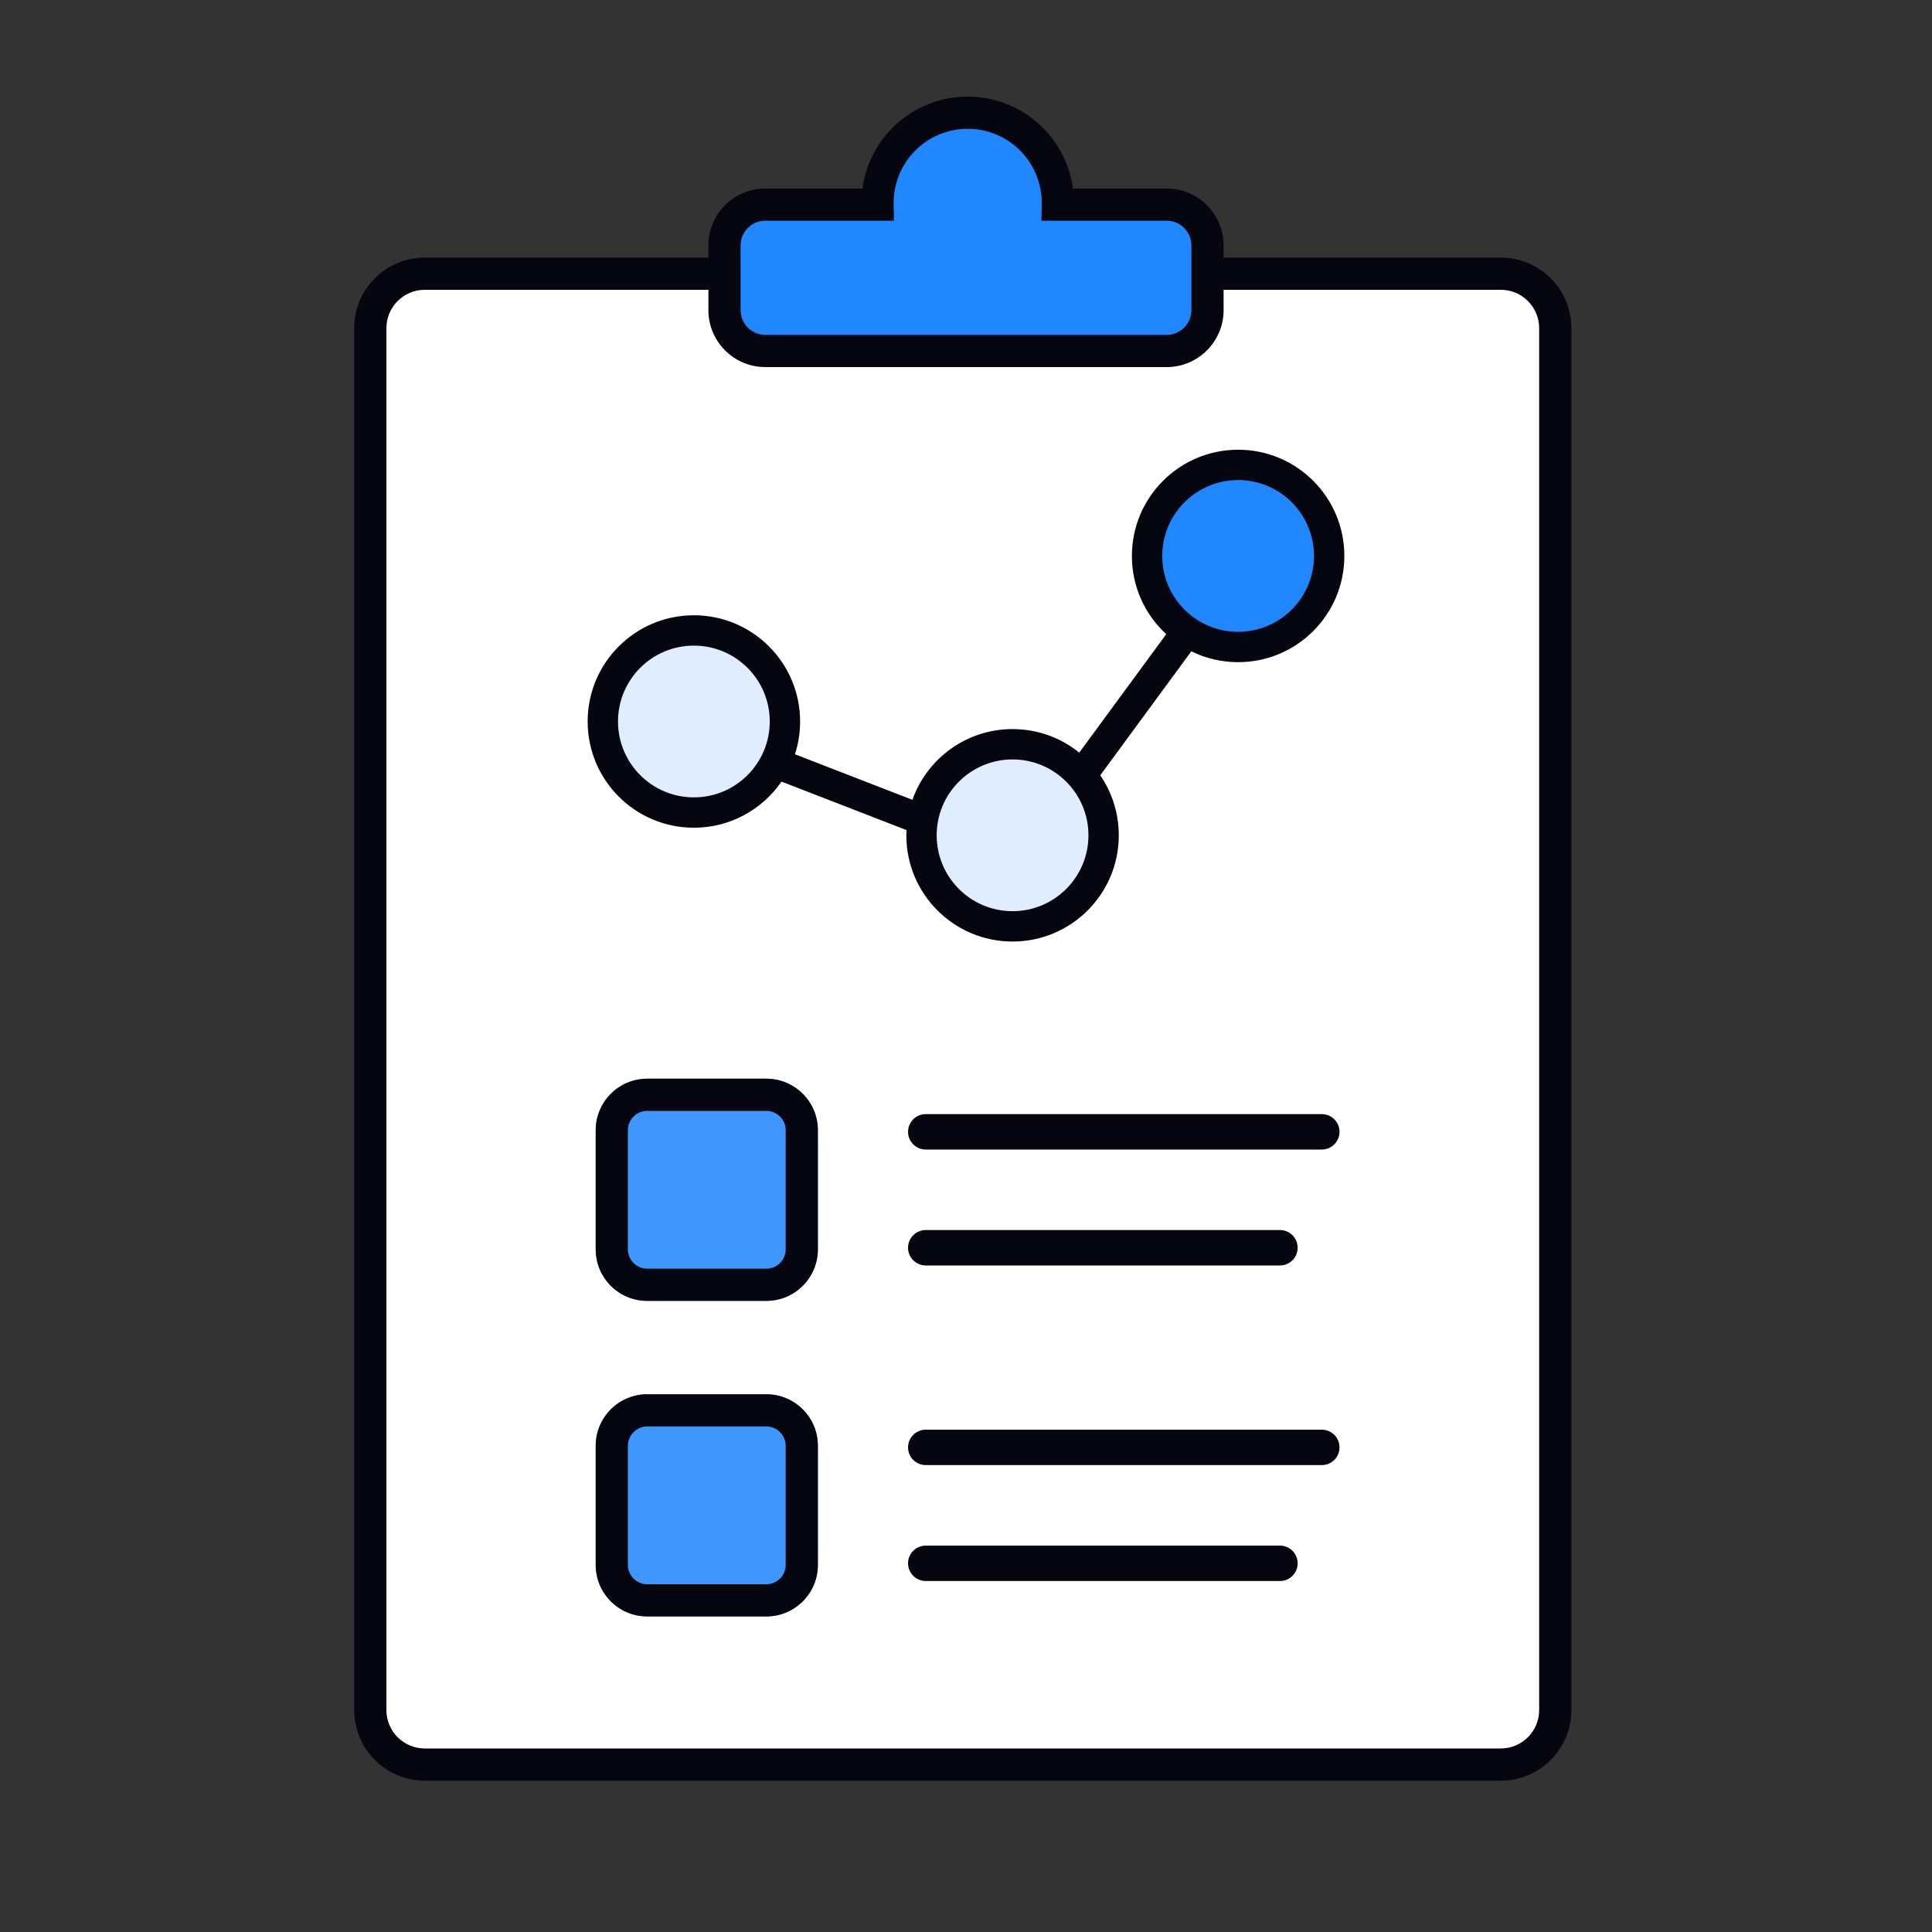
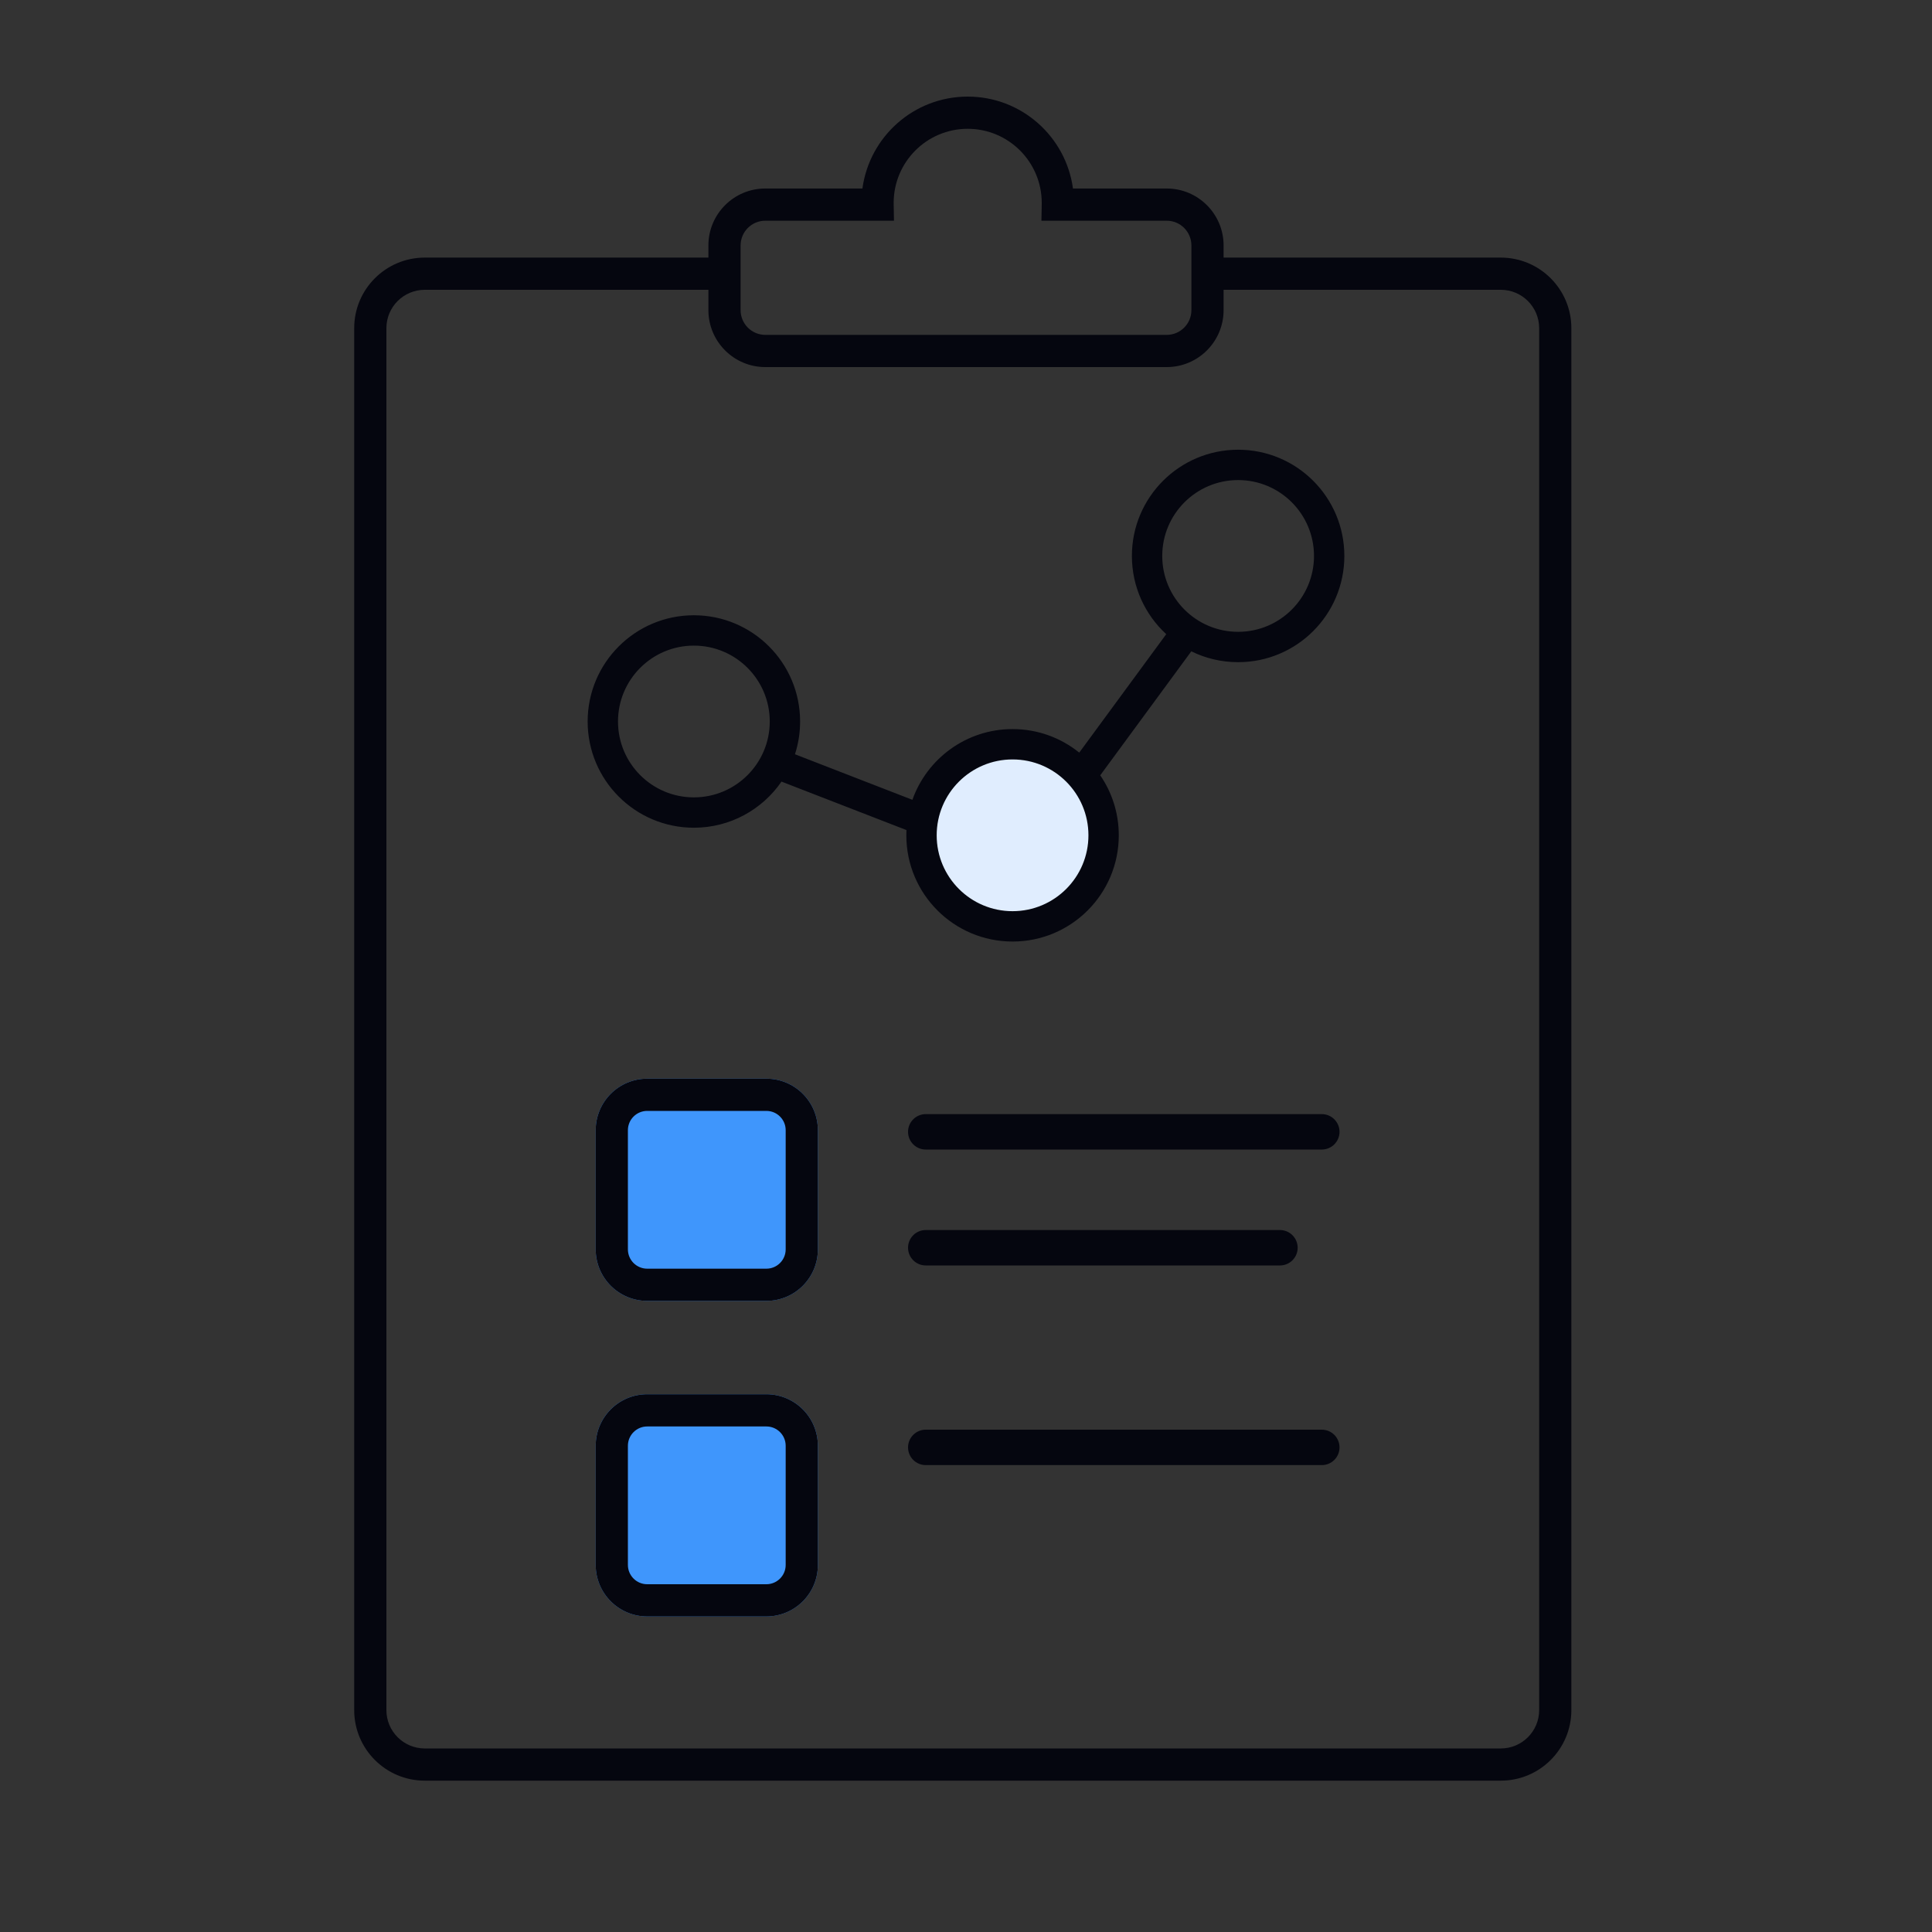
<svg xmlns="http://www.w3.org/2000/svg" width="600" height="600" viewBox="0 0 600 600" fill="none">
  <rect x="0" y="0" width="600" height="600" fill="#333333" stroke="none" />
-   <path d="M116 101.913C116 92.572 123.597 85 132.968 85H467.032C476.403 85 484 92.572 484 101.913V531.087C484 540.428 476.403 548 467.032 548H132.968C123.597 548 116 540.428 116 531.087V101.913Z" fill="white" />
  <path d="M185 351C185 342.163 192.163 335 201 335H238C246.837 335 254 342.163 254 351V388C254 396.837 246.837 404 238 404H201C192.163 404 185 396.837 185 388V351Z" fill="#3F96FC" />
  <path fill-rule="evenodd" clip-rule="evenodd" d="M185 351C185 342.163 192.163 335 201 335H238C246.837 335 254 342.163 254 351V388C254 396.837 246.837 404 238 404H201C192.163 404 185 396.837 185 388V351ZM201 345H238C241.314 345 244 347.686 244 351V388C244 391.314 241.314 394 238 394H201C197.686 394 195 391.314 195 388V351C195 347.686 197.686 345 201 345Z" fill="#05060F" />
  <path d="M282 351.5C282 348.462 284.462 346 287.5 346H410.5C413.538 346 416 348.462 416 351.5C416 354.538 413.538 357 410.5 357H287.5C284.462 357 282 354.538 282 351.5Z" fill="#05060F" />
  <path d="M282 387.5C282 384.462 284.462 382 287.5 382H397.5C400.538 382 403 384.462 403 387.5C403 390.538 400.538 393 397.5 393H287.5C284.462 393 282 390.538 282 387.5Z" fill="#05060F" />
  <path d="M185 449C185 440.163 192.163 433 201 433H238C246.837 433 254 440.163 254 449V486C254 494.837 246.837 502 238 502H201C192.163 502 185 494.837 185 486V449Z" fill="#3F96FC" />
  <path fill-rule="evenodd" clip-rule="evenodd" d="M185 449C185 440.163 192.163 433 201 433H238C246.837 433 254 440.163 254 449V486C254 494.837 246.837 502 238 502H201C192.163 502 185 494.837 185 486V449ZM201 443H238C241.314 443 244 445.686 244 449V486C244 489.314 241.314 492 238 492H201C197.686 492 195 489.314 195 486V449C195 445.686 197.686 443 201 443Z" fill="#05060F" />
  <path d="M282 449.5C282 446.462 284.462 444 287.5 444H410.5C413.538 444 416 446.462 416 449.5C416 452.538 413.538 455 410.5 455H287.5C284.462 455 282 452.538 282 449.5Z" fill="#05060F" />
-   <path d="M282 485.5C282 482.462 284.462 480 287.5 480H397.5C400.538 480 403 482.462 403 485.5C403 488.538 400.538 491 397.5 491H287.5C284.462 491 282 488.538 282 485.5Z" fill="#05060F" />
-   <path d="M187.214 224.067C187.214 239.684 199.874 252.344 215.491 252.344C231.108 252.344 243.768 239.684 243.768 224.067C243.768 208.45 231.108 195.79 215.491 195.79C199.874 195.79 187.214 208.45 187.214 224.067Z" fill="#E0EDFE" />
  <path d="M286.182 259.413C286.182 275.03 298.842 287.69 314.459 287.69C330.076 287.69 342.736 275.03 342.736 259.413C342.736 243.796 330.076 231.136 314.459 231.136C298.842 231.136 286.182 243.796 286.182 259.413Z" fill="#E0EDFE" />
-   <path d="M356.231 172.654C356.231 188.271 368.891 200.931 384.508 200.931C400.125 200.931 412.785 188.271 412.785 172.654C412.785 157.037 400.125 144.377 384.508 144.377C368.891 144.377 356.231 157.037 356.231 172.654Z" fill="#2187FF" />
-   <path d="M328.516 63.543C328.52 63.367 328.521 63.191 328.521 63.014C328.521 47.542 315.988 35 300.528 35C285.068 35 272.535 47.542 272.535 63.014C272.535 63.191 272.537 63.367 272.54 63.543H237.676C230.675 63.543 225 69.222 225 76.229V96.314C225 103.32 230.675 109 237.676 109H362.324C369.325 109 375 103.32 375 96.314V76.229C375 69.222 369.325 63.543 362.324 63.543H328.516Z" fill="#2187FF" />
  <path fill-rule="evenodd" clip-rule="evenodd" d="M300.528 30C283.819 30 270.016 42.427 267.835 58.543H237.676C227.91 58.543 220 66.465 220 76.229V80H131.922C119.817 80 110 89.808 110 101.913V531.087C110 543.192 119.817 553 131.922 553H466.078C478.183 553 488 543.192 488 531.087V101.913C488 89.808 478.183 80 466.078 80H380V76.229C380 66.465 372.09 58.543 362.324 58.543H333.221C331.04 42.427 317.237 30 300.528 30ZM277.535 63.014C277.535 50.3 287.833 40 300.528 40C313.223 40 323.521 50.3 323.521 63.014C323.521 63.16 323.52 63.305 323.517 63.45L323.423 68.543H362.324C366.56 68.543 370 71.98 370 76.229V96.314C370 100.563 366.56 104 362.324 104H237.676C233.44 104 230 100.563 230 96.314V76.229C230 71.98 233.44 68.543 237.676 68.543H277.633L277.539 63.45C277.537 63.305 277.535 63.16 277.535 63.014ZM380 90V96.314C380 106.078 372.09 114 362.324 114H237.676C227.91 114 220 106.078 220 96.314V90H131.922C125.335 90 120 95.336 120 101.913V531.087C120 537.664 125.335 543 131.922 543H466.078C472.665 543 478 537.664 478 531.087V101.913C478 95.336 472.665 90 466.078 90H380Z" fill="#05060F" />
  <path fill-rule="evenodd" clip-rule="evenodd" d="M384.51 139.664C402.73 139.664 417.5 154.434 417.5 172.654C417.5 190.874 402.73 205.644 384.51 205.644C379.291 205.644 374.355 204.432 369.969 202.275L341.688 240.781C345.323 246.082 347.449 252.499 347.449 259.413C347.449 277.633 332.679 292.403 314.459 292.403C296.239 292.403 281.469 277.633 281.469 259.413C281.469 258.867 281.482 258.325 281.508 257.786L242.696 242.733C236.749 251.384 226.782 257.057 215.49 257.057C197.27 257.057 182.5 242.287 182.5 224.066C182.5 205.846 197.27 191.076 215.49 191.076C233.71 191.076 248.481 205.846 248.481 224.066C248.481 227.618 247.919 231.039 246.881 234.245L283.355 248.391C287.89 235.591 300.104 226.422 314.459 226.422C322.303 226.422 329.508 229.16 335.169 233.732L362.187 196.945C355.629 190.916 351.52 182.265 351.52 172.654C351.52 154.434 366.29 139.664 384.51 139.664ZM408.074 172.654C408.074 159.64 397.524 149.09 384.51 149.09C371.496 149.09 360.946 159.64 360.946 172.654C360.946 185.668 371.496 196.218 384.51 196.218C397.524 196.218 408.074 185.668 408.074 172.654ZM215.49 200.503C228.504 200.503 239.054 211.053 239.054 224.066C239.054 237.08 228.504 247.63 215.49 247.63C202.476 247.63 191.927 237.08 191.927 224.066C191.927 211.053 202.476 200.503 215.49 200.503ZM314.459 235.849C327.473 235.849 338.023 246.399 338.023 259.413C338.023 272.427 327.473 282.976 314.459 282.976C301.445 282.976 290.895 272.427 290.895 259.413C290.895 246.399 301.445 235.849 314.459 235.849Z" fill="#05060F" />
</svg>